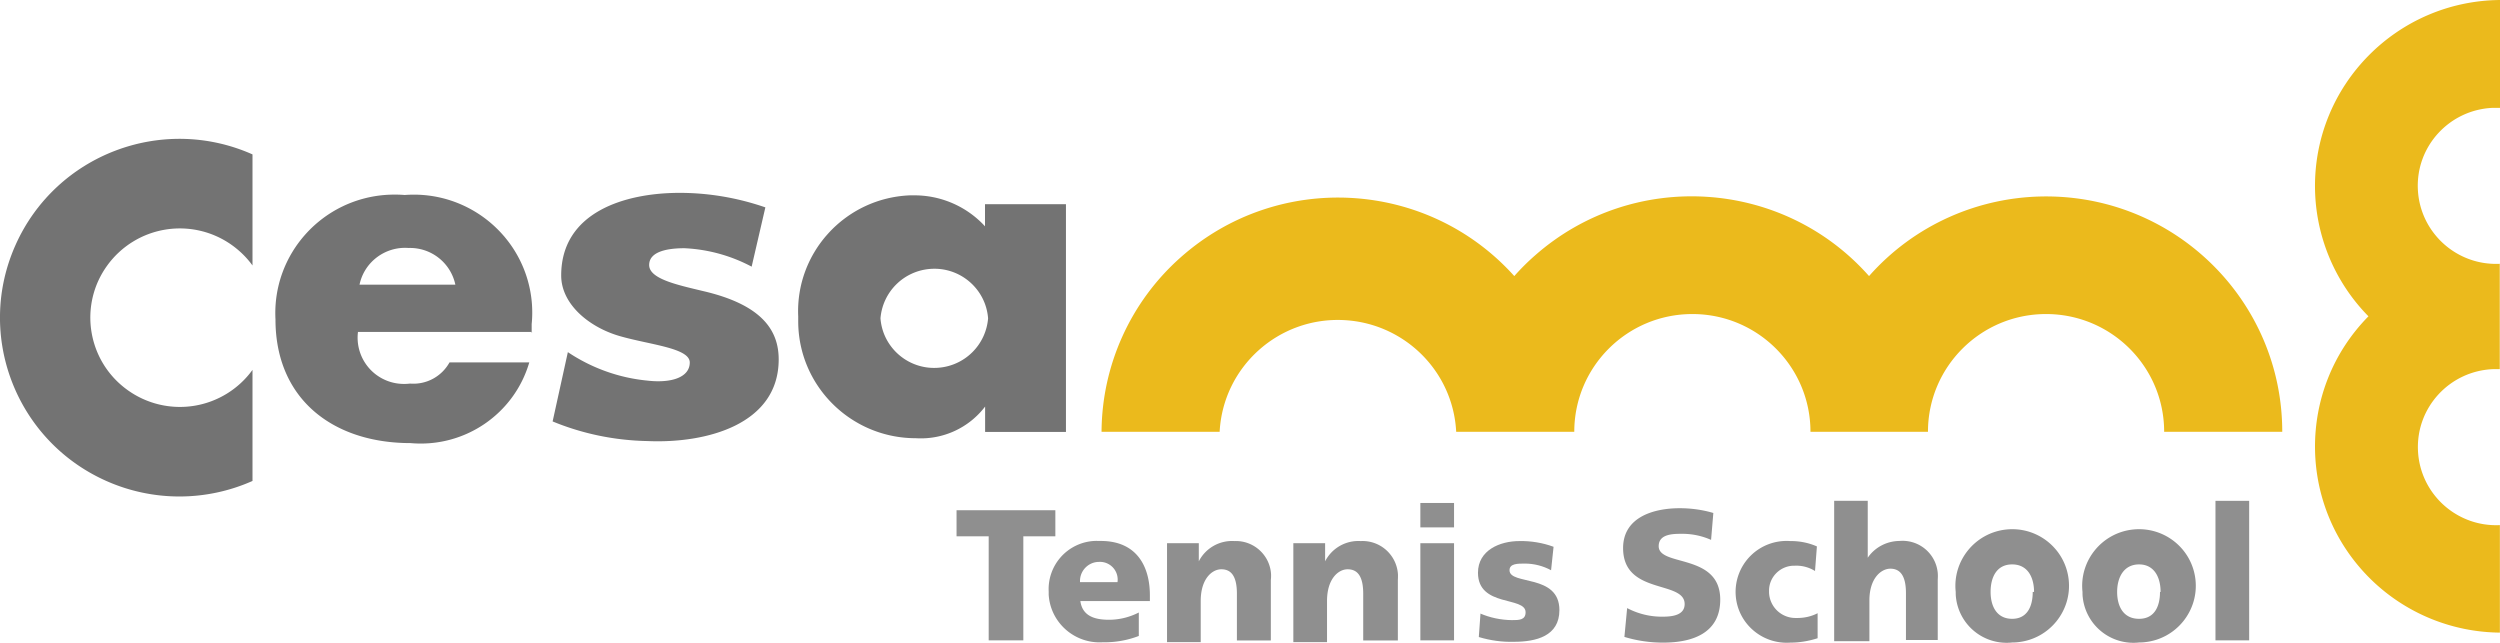
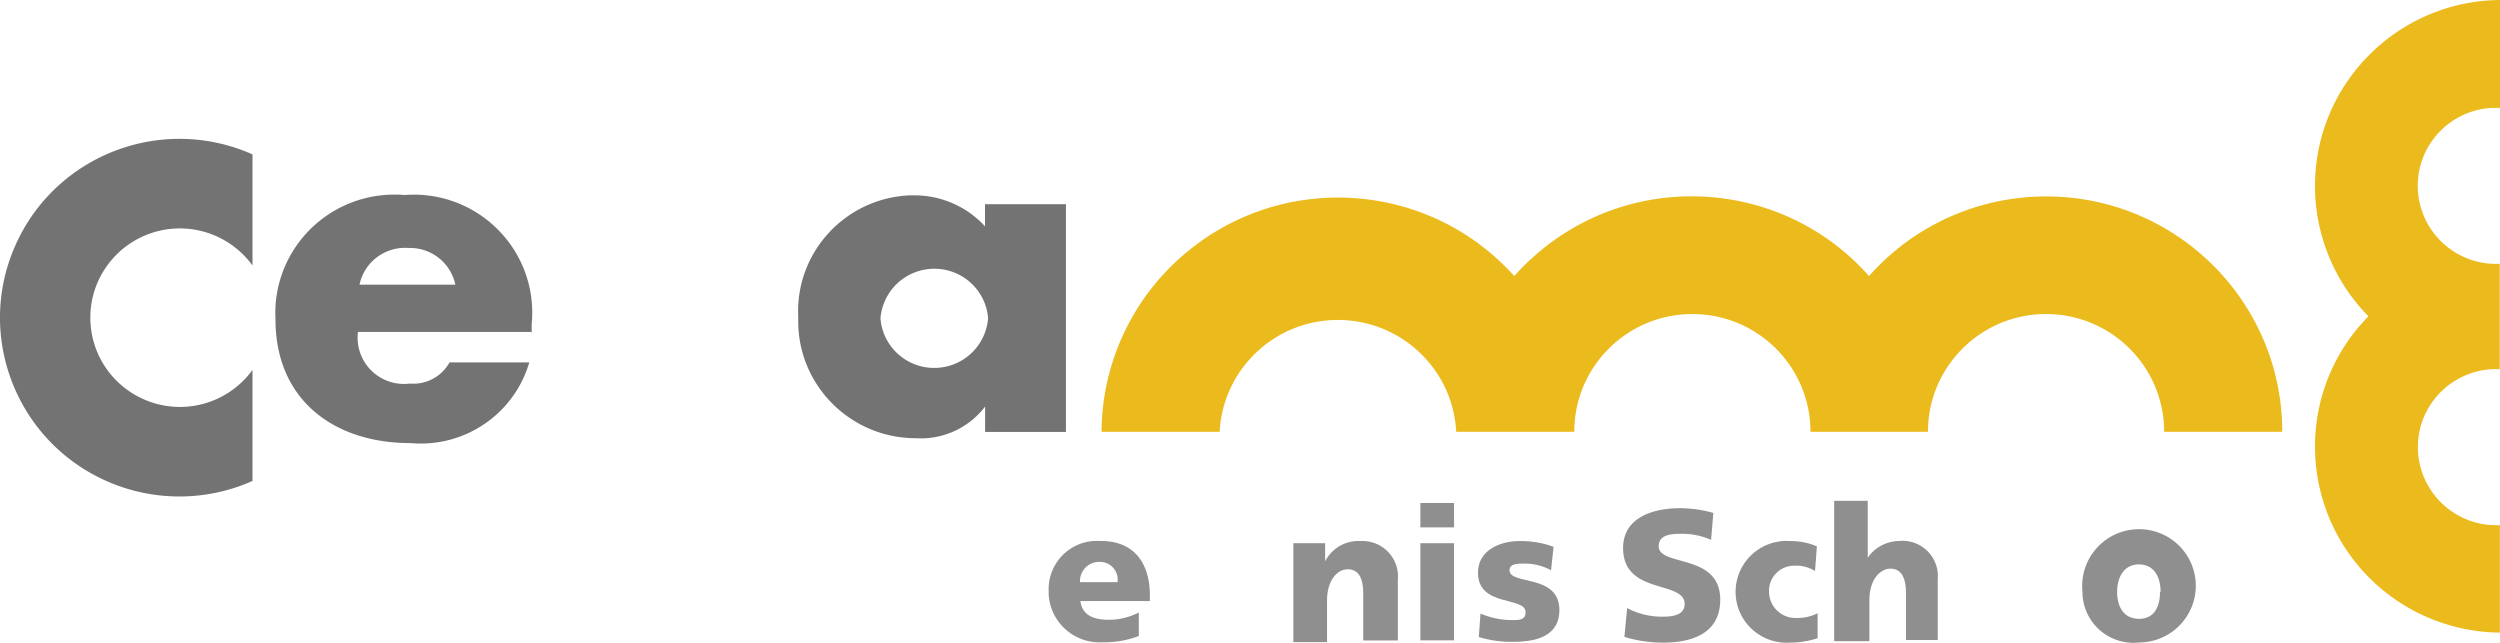
<svg xmlns="http://www.w3.org/2000/svg" id="_レイヤー_2" viewBox="0 0 210 54">
  <defs>
    <style>.cls-1{fill:#ebba1c}.cls-2{fill:#8f8f8f}.cls-3{fill:#737373}</style>
  </defs>
  <g id="_ヘッダー">
    <g id="_レイヤー_2-2">
      <g id="logo">
        <path id="_パス_1" class="cls-3" d="M44.71 27.88H30.07a3.884 3.884 0 003.38 4.34c.33.04.67.04 1 0 1.36.11 2.65-.59 3.31-1.78h6.7c-1.27 4.35-5.45 7.19-9.98 6.78-6.48 0-11.34-3.67-11.34-10.39-.29-5.5 3.95-10.18 9.47-10.47.46-.02.92-.02 1.38.02 5.48-.42 10.26 3.66 10.69 9.12.04.57.04 1.15-.02 1.72v.74m-6.41-4.05a3.893 3.893 0 00-3.92-3.08c-1.96-.15-3.73 1.17-4.13 3.08h8.05z" />
-         <path id="_パス_2" class="cls-3" d="M63.14 22.4a13.34 13.34 0 00-5.65-1.55c-1.33 0-2.96.24-2.96 1.41s2.37 1.67 4.53 2.19c4.91 1.14 6.35 3.27 6.35 5.74 0 5.47-6.08 7.07-10.99 6.86-2.75-.05-5.46-.6-8-1.65l1.28-5.82c1.99 1.33 4.28 2.16 6.67 2.39 2.06.24 3.57-.29 3.57-1.52s-3.39-1.49-5.92-2.23-4.88-2.66-4.88-5.08c0-5.31 5.33-6.94 9.95-6.94 2.45 0 4.89.42 7.2 1.22l-1.15 4.97z" />
        <path id="_パス_3" class="cls-3" d="M89.47 36.28h-6.72v-2.13a6.783 6.783 0 01-5.82 2.66c-5.45 0-9.88-4.4-9.88-9.83v-.4c-.24-5.38 3.95-9.93 9.35-10.17h.28c2.3-.04 4.51.91 6.06 2.6v-1.86h6.8v19.13m-15.58-9.54c.19 2.49 2.38 4.35 4.87 4.15A4.532 4.532 0 0083 26.74c-.19-2.49-2.38-4.35-4.87-4.15a4.532 4.532 0 00-4.17 4.15z" />
        <path id="_パス_4" class="cls-3" d="M21.21 31.07a7.527 7.527 0 01-10.5 1.69c-3.37-2.42-4.13-7.11-1.7-10.46a7.527 7.527 0 0110.5-1.69c.65.47 1.23 1.04 1.7 1.69v-9.33c-7.6-3.38-16.51.02-19.9 7.6-3.39 7.57.02 16.45 7.62 19.83 3.91 1.74 8.37 1.74 12.28 0v-9.33z" />
-         <path id="_パス_5" class="cls-1" d="M210 9.06V0c-8.66.08-15.62 7.14-15.54 15.77.04 4.04 1.65 7.92 4.49 10.8-6.07 6.16-5.97 16.05.21 22.1a15.71 15.71 0 0010.83 4.47v-9.03c-3.63.17-6.71-2.63-6.88-6.25-.17-3.62 2.64-6.68 6.27-6.85h.6v-8.85c-3.63.17-6.71-2.63-6.88-6.25-.17-3.62 2.64-6.68 6.27-6.85h.6z" />
+         <path id="_パス_5" class="cls-1" d="M210 9.06V0c-8.66.08-15.62 7.14-15.54 15.77.04 4.04 1.65 7.92 4.49 10.8-6.07 6.16-5.97 16.05.21 22.1a15.71 15.71 0 0010.83 4.47v-9.03c-3.63.17-6.71-2.63-6.88-6.25-.17-3.62 2.64-6.68 6.27-6.85h.6v-8.85c-3.63.17-6.71-2.63-6.88-6.25-.17-3.62 2.64-6.68 6.27-6.85h.6" />
        <path id="_パス_6" class="cls-1" d="M171.88 16.5c-5.7 0-11.12 2.43-14.88 6.69-7.26-8.2-19.82-8.98-28.05-1.74-.62.54-1.2 1.12-1.75 1.74-7.32-8.15-19.88-8.84-28.06-1.54a19.722 19.722 0 00-6.61 14.62h9.92c.29-5.47 4.97-9.67 10.46-9.38 5.08.27 9.15 4.31 9.41 9.38h9.92c0-5.46 4.44-9.89 9.92-9.89s9.92 4.43 9.92 9.89h9.87c0-5.46 4.44-9.89 9.92-9.89s9.92 4.43 9.92 9.89h9.92c0-10.92-8.88-19.77-19.84-19.77z" />
-         <path id="_パス_7" class="cls-2" d="M83.04 45.05h-2.69v-2.19h8.3v2.19h-2.69v8.74h-2.91v-8.74z" />
        <path id="_パス_8" class="cls-2" d="M90.75 50.49c.16 1.14 1.01 1.57 2.4 1.57.87 0 1.73-.21 2.51-.61v1.97c-.96.37-1.99.55-3.02.53-2.37.15-4.41-1.65-4.55-4v-.25a4.054 4.054 0 013.82-4.26c.18-.01.37 0 .55 0 3.04 0 4.13 2.15 4.13 4.57v.48h-5.84m3.12-1.59a1.489 1.489 0 00-1.57-1.7c-.88.01-1.59.74-1.58 1.62v.08h3.15z" />
-         <path id="_パス_9" class="cls-2" d="M98.03 45.63h2.67v1.52a3.134 3.134 0 012.99-1.7c1.63-.07 3.01 1.2 3.08 2.82 0 .15 0 .3-.02.45v5.08h-2.85v-3.93c0-1.54-.53-2.05-1.31-2.05s-1.73.8-1.73 2.66v3.46h-2.83v-8.29z" />
        <path id="_パス_10" class="cls-2" d="M108.64 45.63h2.67v1.52a3.134 3.134 0 012.99-1.7 2.979 2.979 0 013.13 2.83c0 .15 0 .3-.01.44v5.08h-2.91v-3.93c0-1.54-.53-2.05-1.31-2.05s-1.73.8-1.73 2.66v3.46h-2.83v-8.29z" />
        <path id="_パス_11" class="cls-2" d="M122.14 44.3h-2.83v-2.05h2.83v2.05m-2.83 1.33h2.83v8.16h-2.83v-8.16z" />
        <path id="_パス_12" class="cls-2" d="M124.33 51.53c.84.36 1.75.55 2.67.56.59 0 1.15 0 1.15-.66 0-1.36-4-.4-4-3.32 0-1.89 1.84-2.66 3.47-2.66.98-.02 1.96.14 2.88.48l-.21 1.97c-.68-.37-1.44-.56-2.21-.56-.61 0-1.28 0-1.28.56 0 1.28 4.19.27 4.19 3.35 0 2.19-1.97 2.66-3.81 2.66-1 .03-2-.11-2.96-.4l.14-1.96z" />
        <path id="_パス_13" class="cls-2" d="M136.68 51.08c.93.49 1.97.74 3.02.72.93 0 1.81-.19 1.81-1.06 0-2.02-5.17-.74-5.17-4.7 0-2.66 2.67-3.35 4.75-3.35.96 0 1.91.13 2.83.4l-.19 2.26a5.95 5.95 0 00-2.43-.51c-.75 0-1.97 0-1.97 1.04 0 1.75 5.17.56 5.17 4.49 0 2.84-2.37 3.61-4.8 3.61-1.1 0-2.2-.16-3.25-.48l.23-2.42z" />
        <path id="_パス_14" class="cls-2" d="M152.47 47.97c-.51-.32-1.11-.48-1.71-.45-1.16-.03-2.13.89-2.16 2.04v.19a2.218 2.218 0 002.26 2.16h.06c.61.01 1.22-.12 1.76-.4v2.1c-.74.24-1.52.37-2.3.37-2.37.16-4.42-1.62-4.58-3.97a4.279 4.279 0 014.58-4.56c.77-.01 1.54.14 2.24.45l-.16 2.08z" />
        <path id="_パス_15" class="cls-2" d="M154.07 42.07h2.82v4.78c.6-.88 1.6-1.4 2.67-1.41a2.966 2.966 0 013.21 2.68c.02.2.01.39 0 .59v5.05h-2.67v-3.94c0-1.52-.53-2.05-1.31-2.05s-1.76.81-1.76 2.66v3.43h-2.96v-11.8z" />
-         <path id="_パス_16" class="cls-2" d="M164.28 49.72c-.28-2.61 1.62-4.96 4.24-5.24 2.62-.28 4.97 1.61 5.25 4.22.28 2.61-1.62 4.96-4.24 5.24-.17.02-.34.03-.51.03a4.283 4.283 0 01-4.72-3.8c-.02-.15-.02-.3-.02-.45m6.58 0c0-1.22-.53-2.31-1.84-2.31s-1.81 1.09-1.81 2.31.53 2.26 1.81 2.26 1.73-1.06 1.73-2.26h.11z" />
        <path id="_パス_17" class="cls-2" d="M174.93 49.72c-.28-2.61 1.62-4.96 4.24-5.24 2.62-.28 4.97 1.61 5.25 4.22.28 2.61-1.62 4.96-4.24 5.24-.17.02-.34.03-.51.03a4.283 4.283 0 01-4.72-3.8c-.02-.15-.02-.3-.02-.45m6.56 0c0-1.22-.53-2.31-1.81-2.31s-1.84 1.09-1.84 2.31.53 2.26 1.84 2.26 1.76-1.06 1.76-2.26h.05z" />
-         <path id="_長方形_24" class="cls-2" d="M186.1 42.07h2.83v11.72h-2.83z" />
      </g>
    </g>
  </g>
</svg>